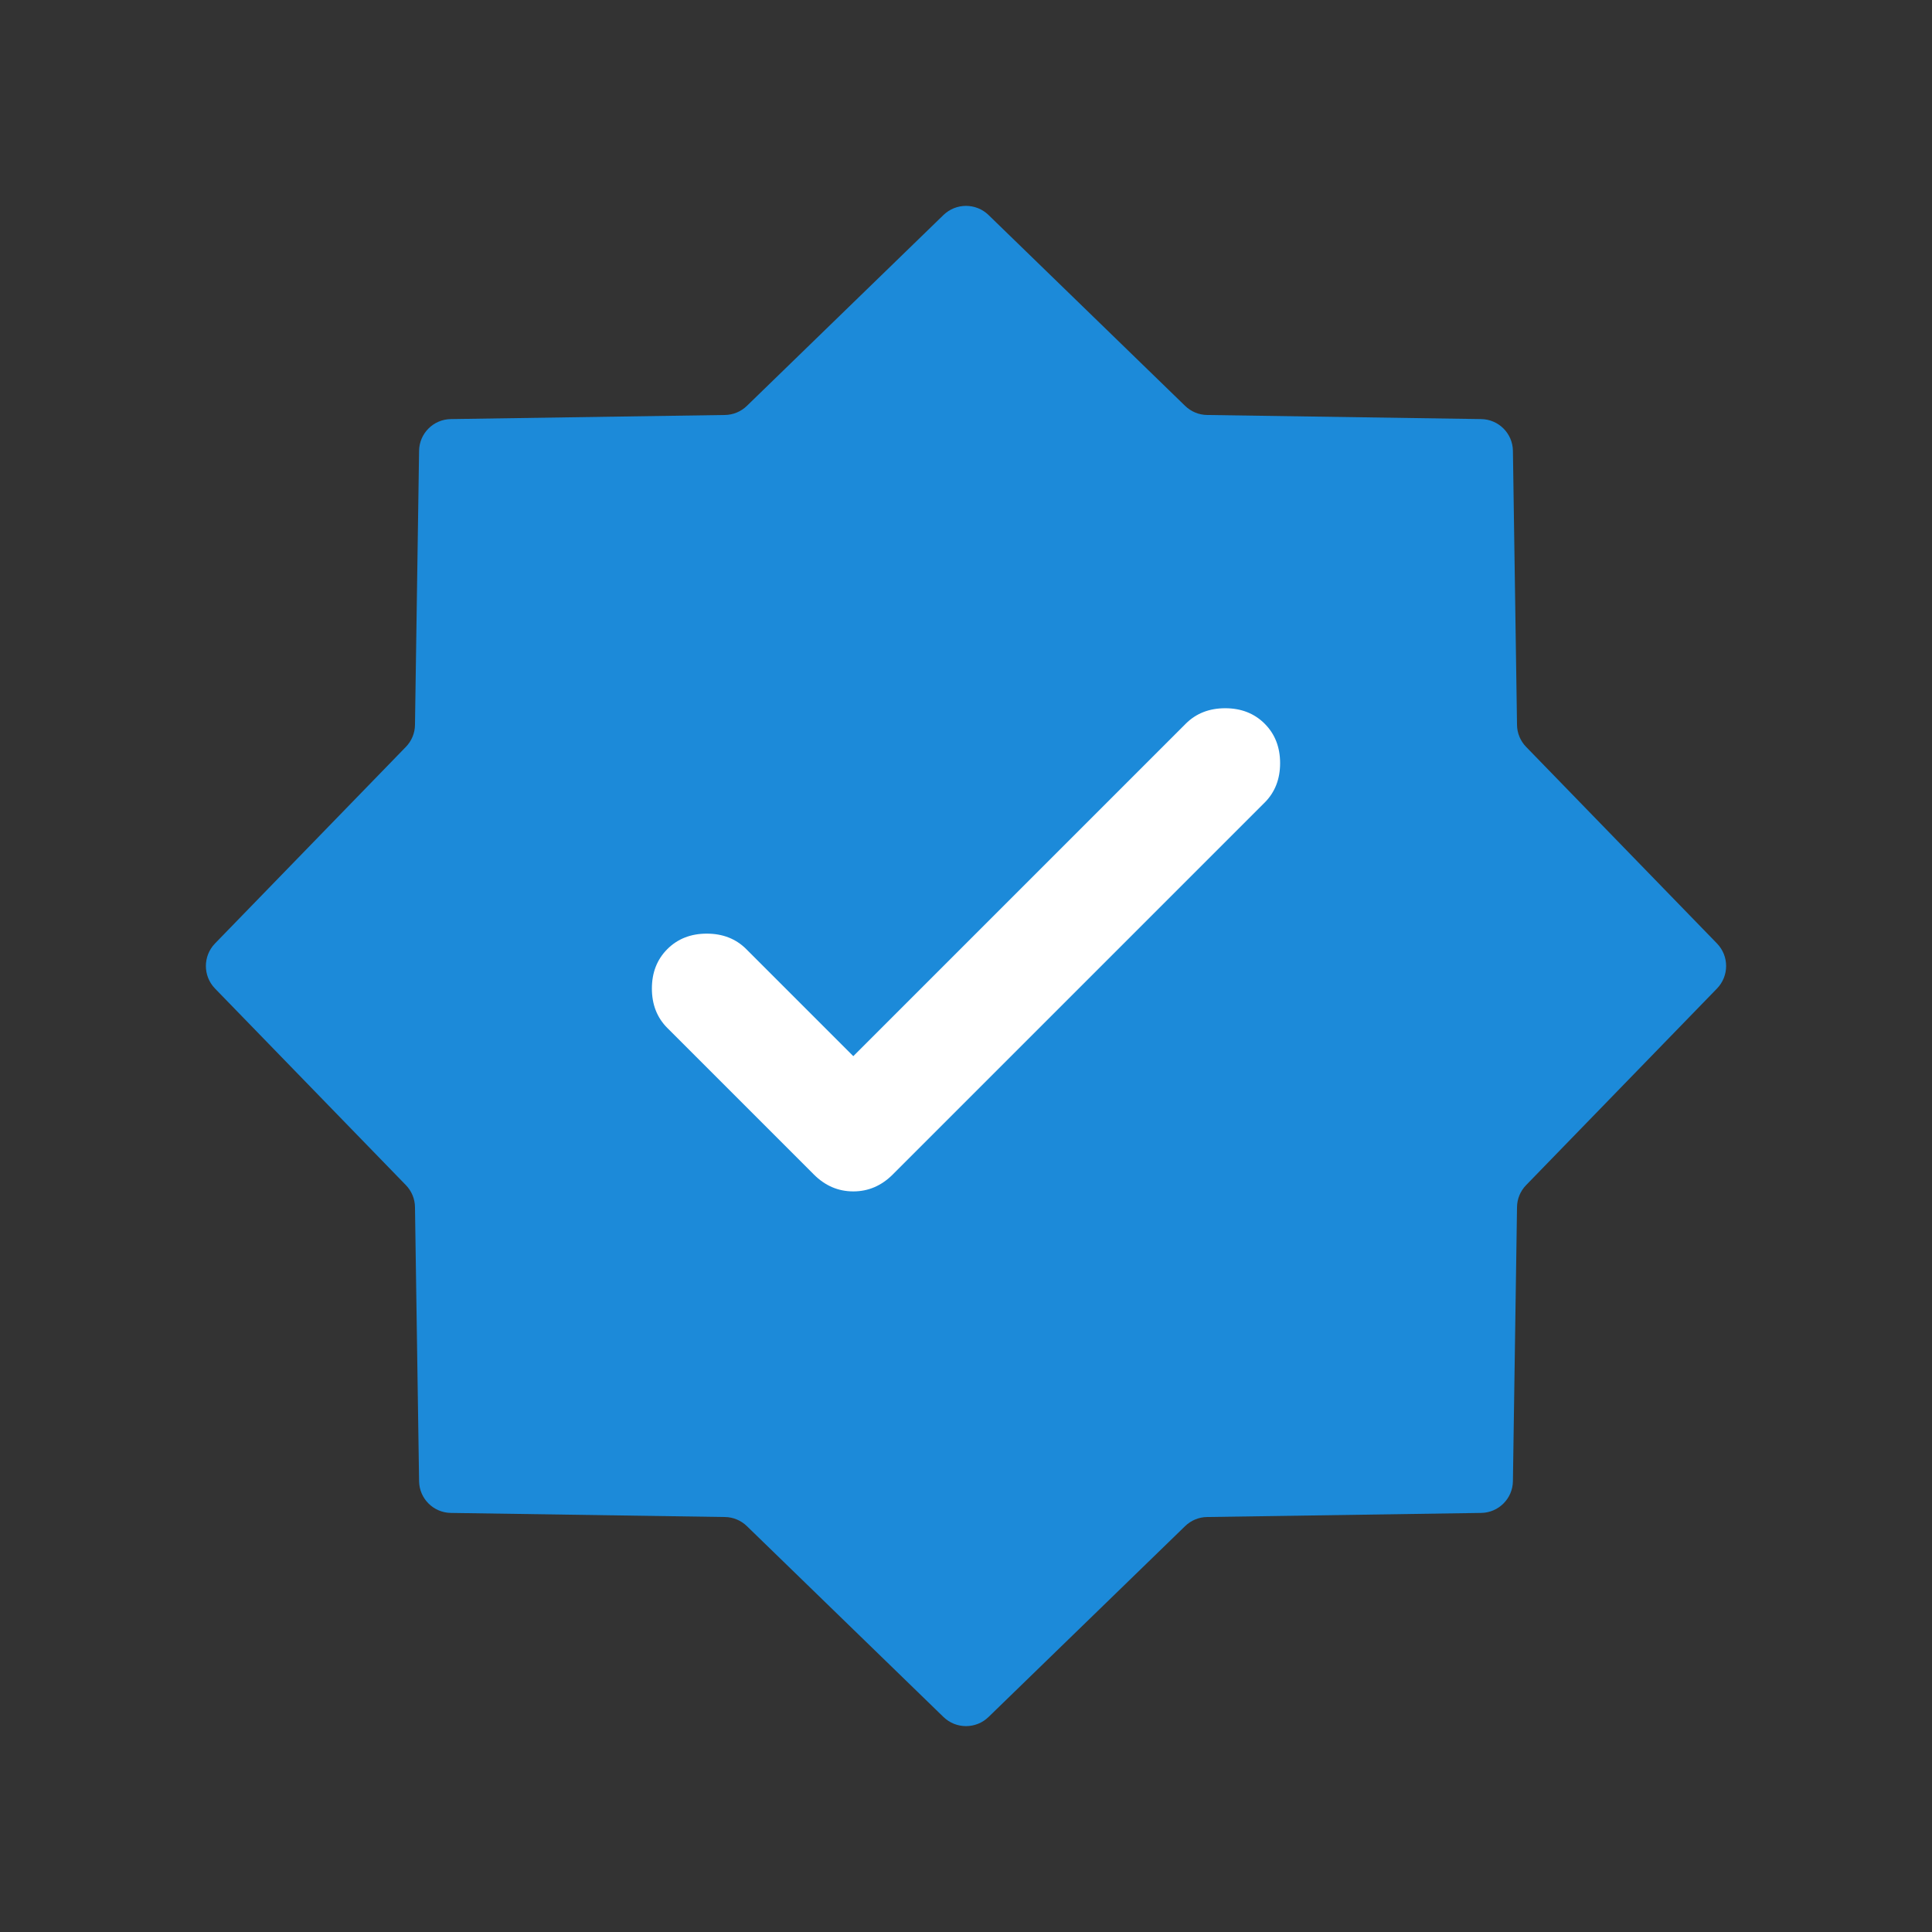
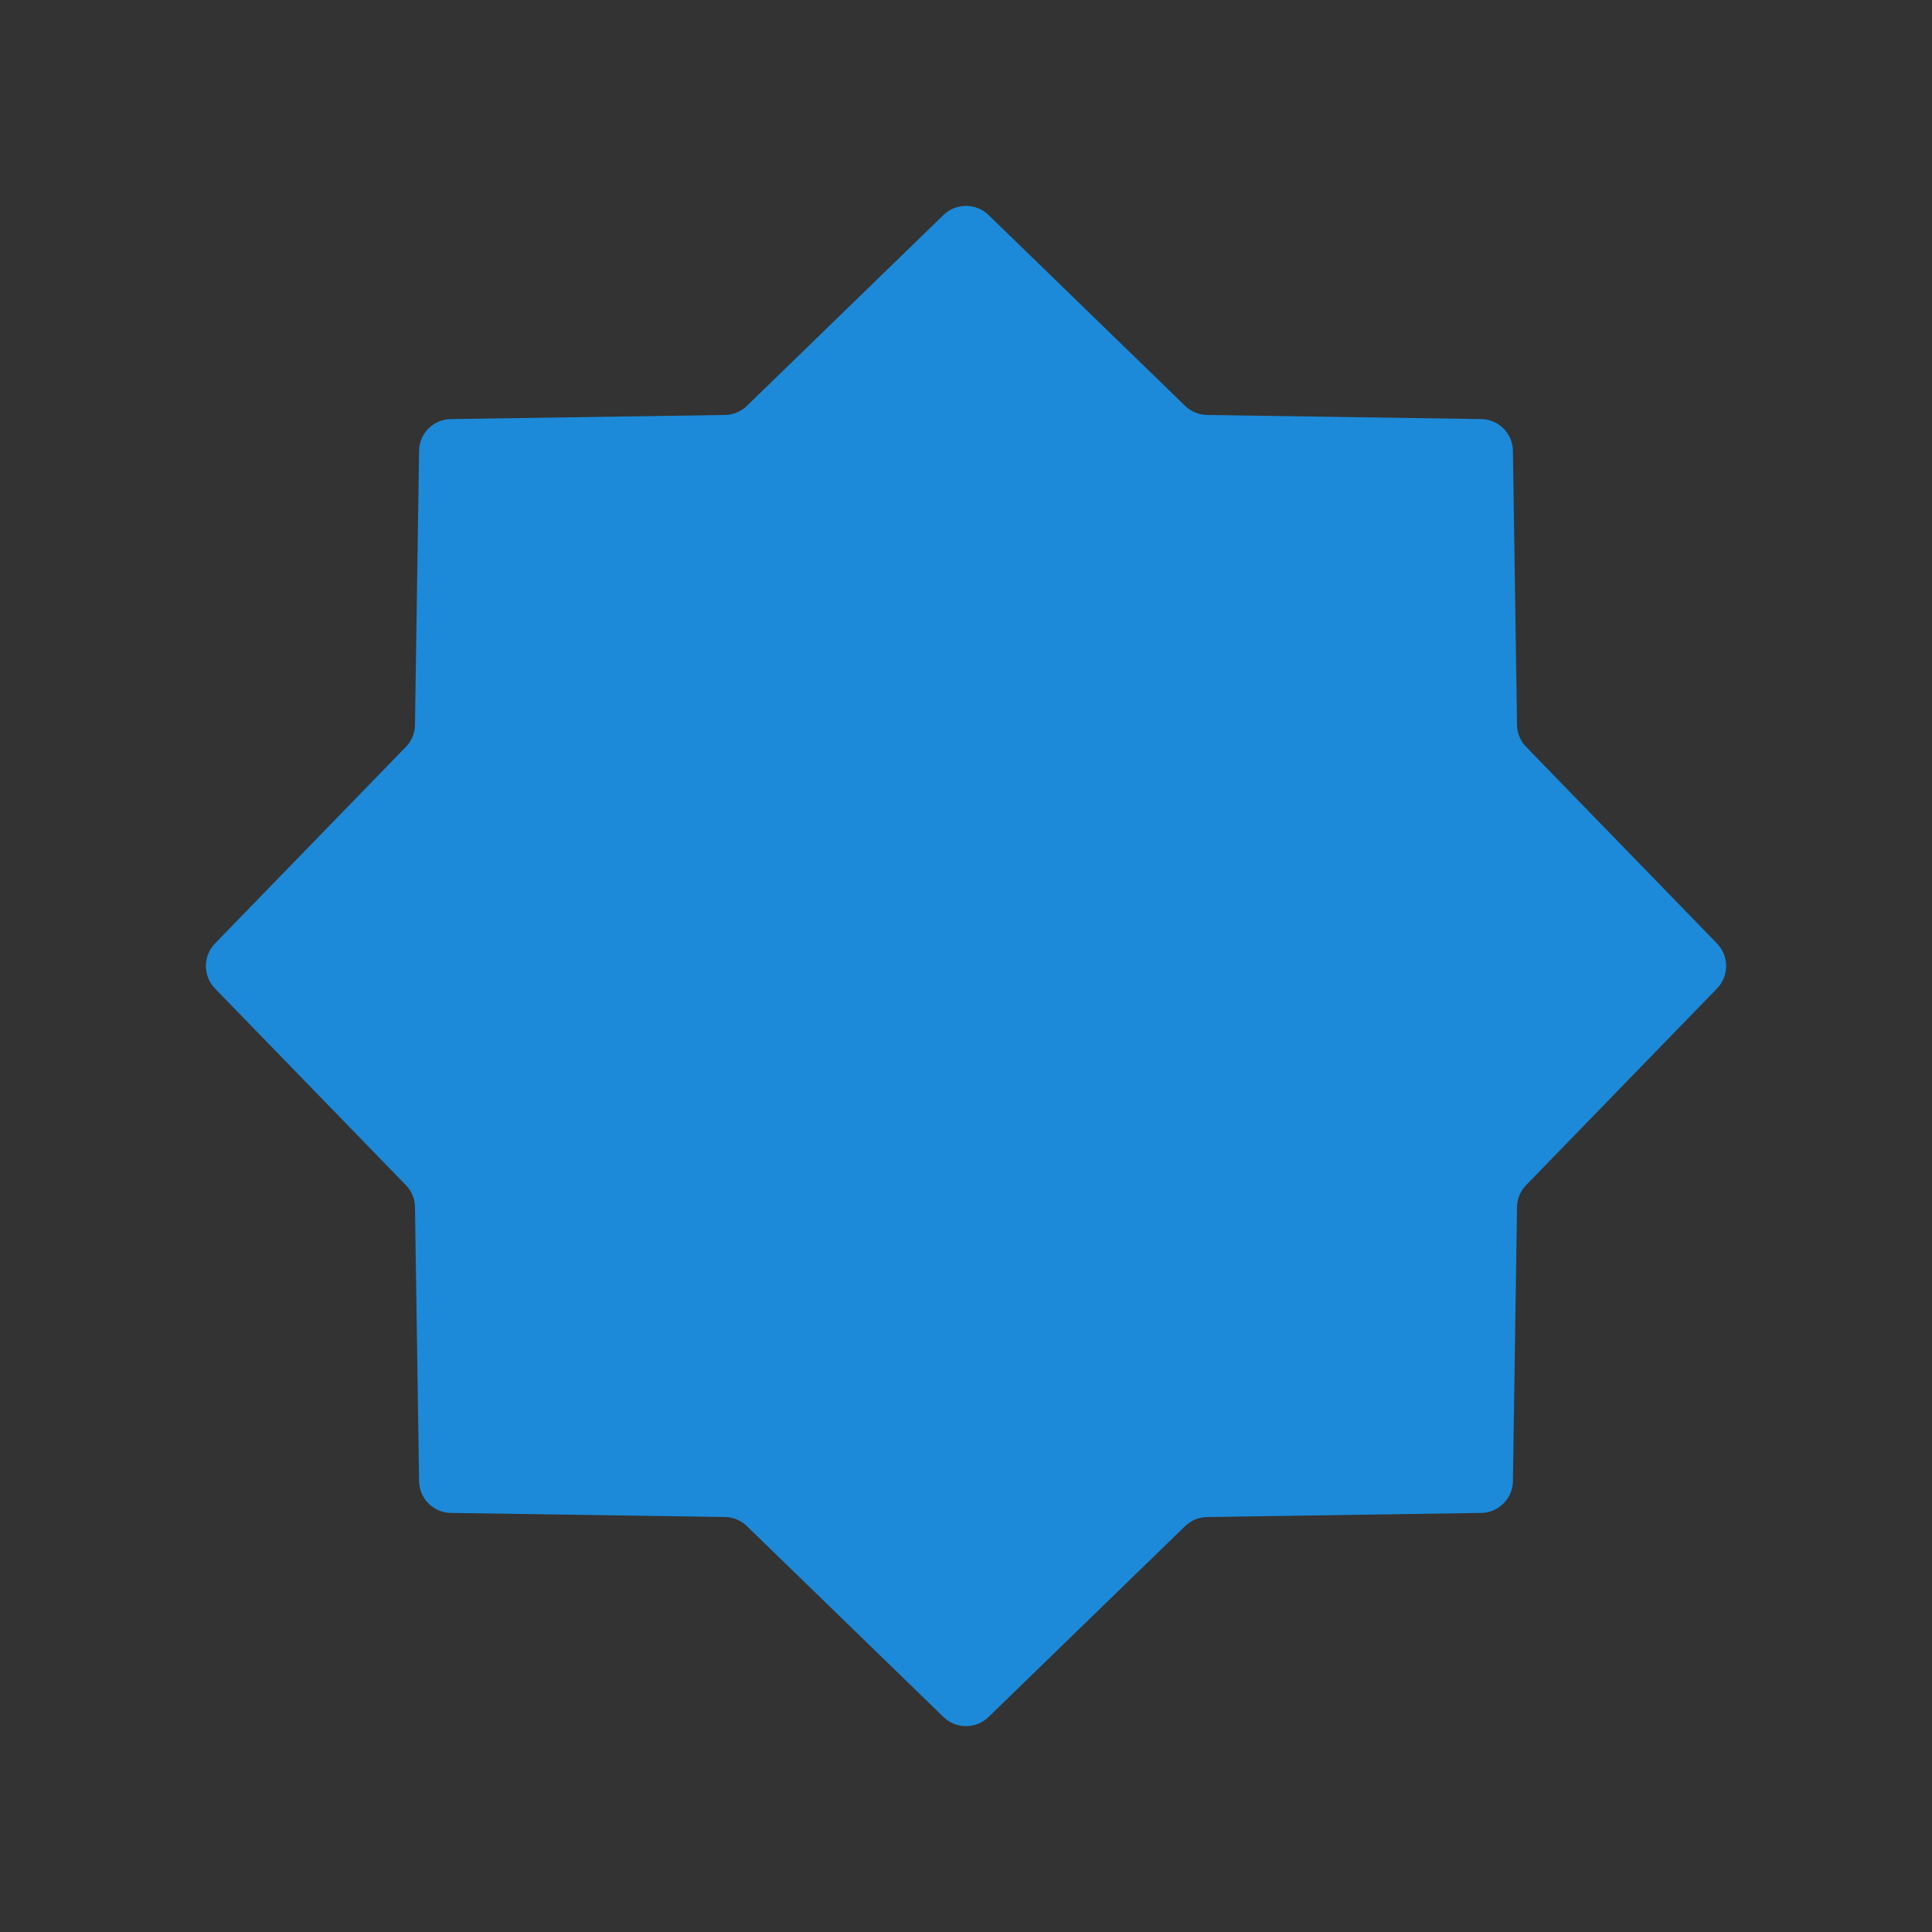
<svg xmlns="http://www.w3.org/2000/svg" width="24" height="24" viewBox="0 0 24 24" fill="none">
  <rect x="0" y="0" width="24" height="24" fill="#333333" stroke="none" />
  <path d="M11.721 2.67C11.877 2.52 12.123 2.52 12.279 2.67L14.722 5.042C14.795 5.113 14.893 5.154 14.995 5.155L18.4 5.206C18.616 5.209 18.791 5.384 18.794 5.6L18.845 9.005C18.846 9.107 18.887 9.205 18.958 9.278L21.33 11.721C21.48 11.877 21.48 12.123 21.33 12.279L18.958 14.722C18.887 14.795 18.846 14.893 18.845 14.995L18.794 18.4C18.791 18.616 18.616 18.791 18.4 18.794L14.995 18.845C14.893 18.846 14.795 18.887 14.722 18.958L12.279 21.33C12.123 21.48 11.877 21.48 11.721 21.33L9.278 18.958C9.205 18.887 9.107 18.846 9.005 18.845L5.6 18.794C5.384 18.791 5.209 18.616 5.206 18.4L5.155 14.995C5.154 14.893 5.113 14.795 5.042 14.722L2.67 12.279C2.52 12.123 2.52 11.877 2.67 11.721L5.042 9.278C5.113 9.205 5.154 9.107 5.155 9.005L5.206 5.6C5.209 5.384 5.384 5.209 5.6 5.206L9.005 5.155C9.107 5.154 9.205 5.113 9.278 5.042L11.721 2.67Z" fill="#1C8AD9" />
-   <path d="M10.6 13.12L14.73 8.99C14.858 8.862 15.022 8.798 15.22 8.798C15.418 8.798 15.582 8.862 15.71 8.99C15.838 9.118 15.902 9.282 15.902 9.48C15.902 9.678 15.838 9.842 15.71 9.97L11.09 14.59C10.95 14.73 10.787 14.8 10.6 14.8C10.413 14.8 10.25 14.73 10.11 14.59L8.29 12.77C8.162 12.642 8.098 12.478 8.098 12.28C8.098 12.082 8.162 11.918 8.29 11.79C8.418 11.662 8.582 11.598 8.78 11.598C8.978 11.598 9.142 11.662 9.27 11.79L10.6 13.12Z" fill="white" />
</svg>